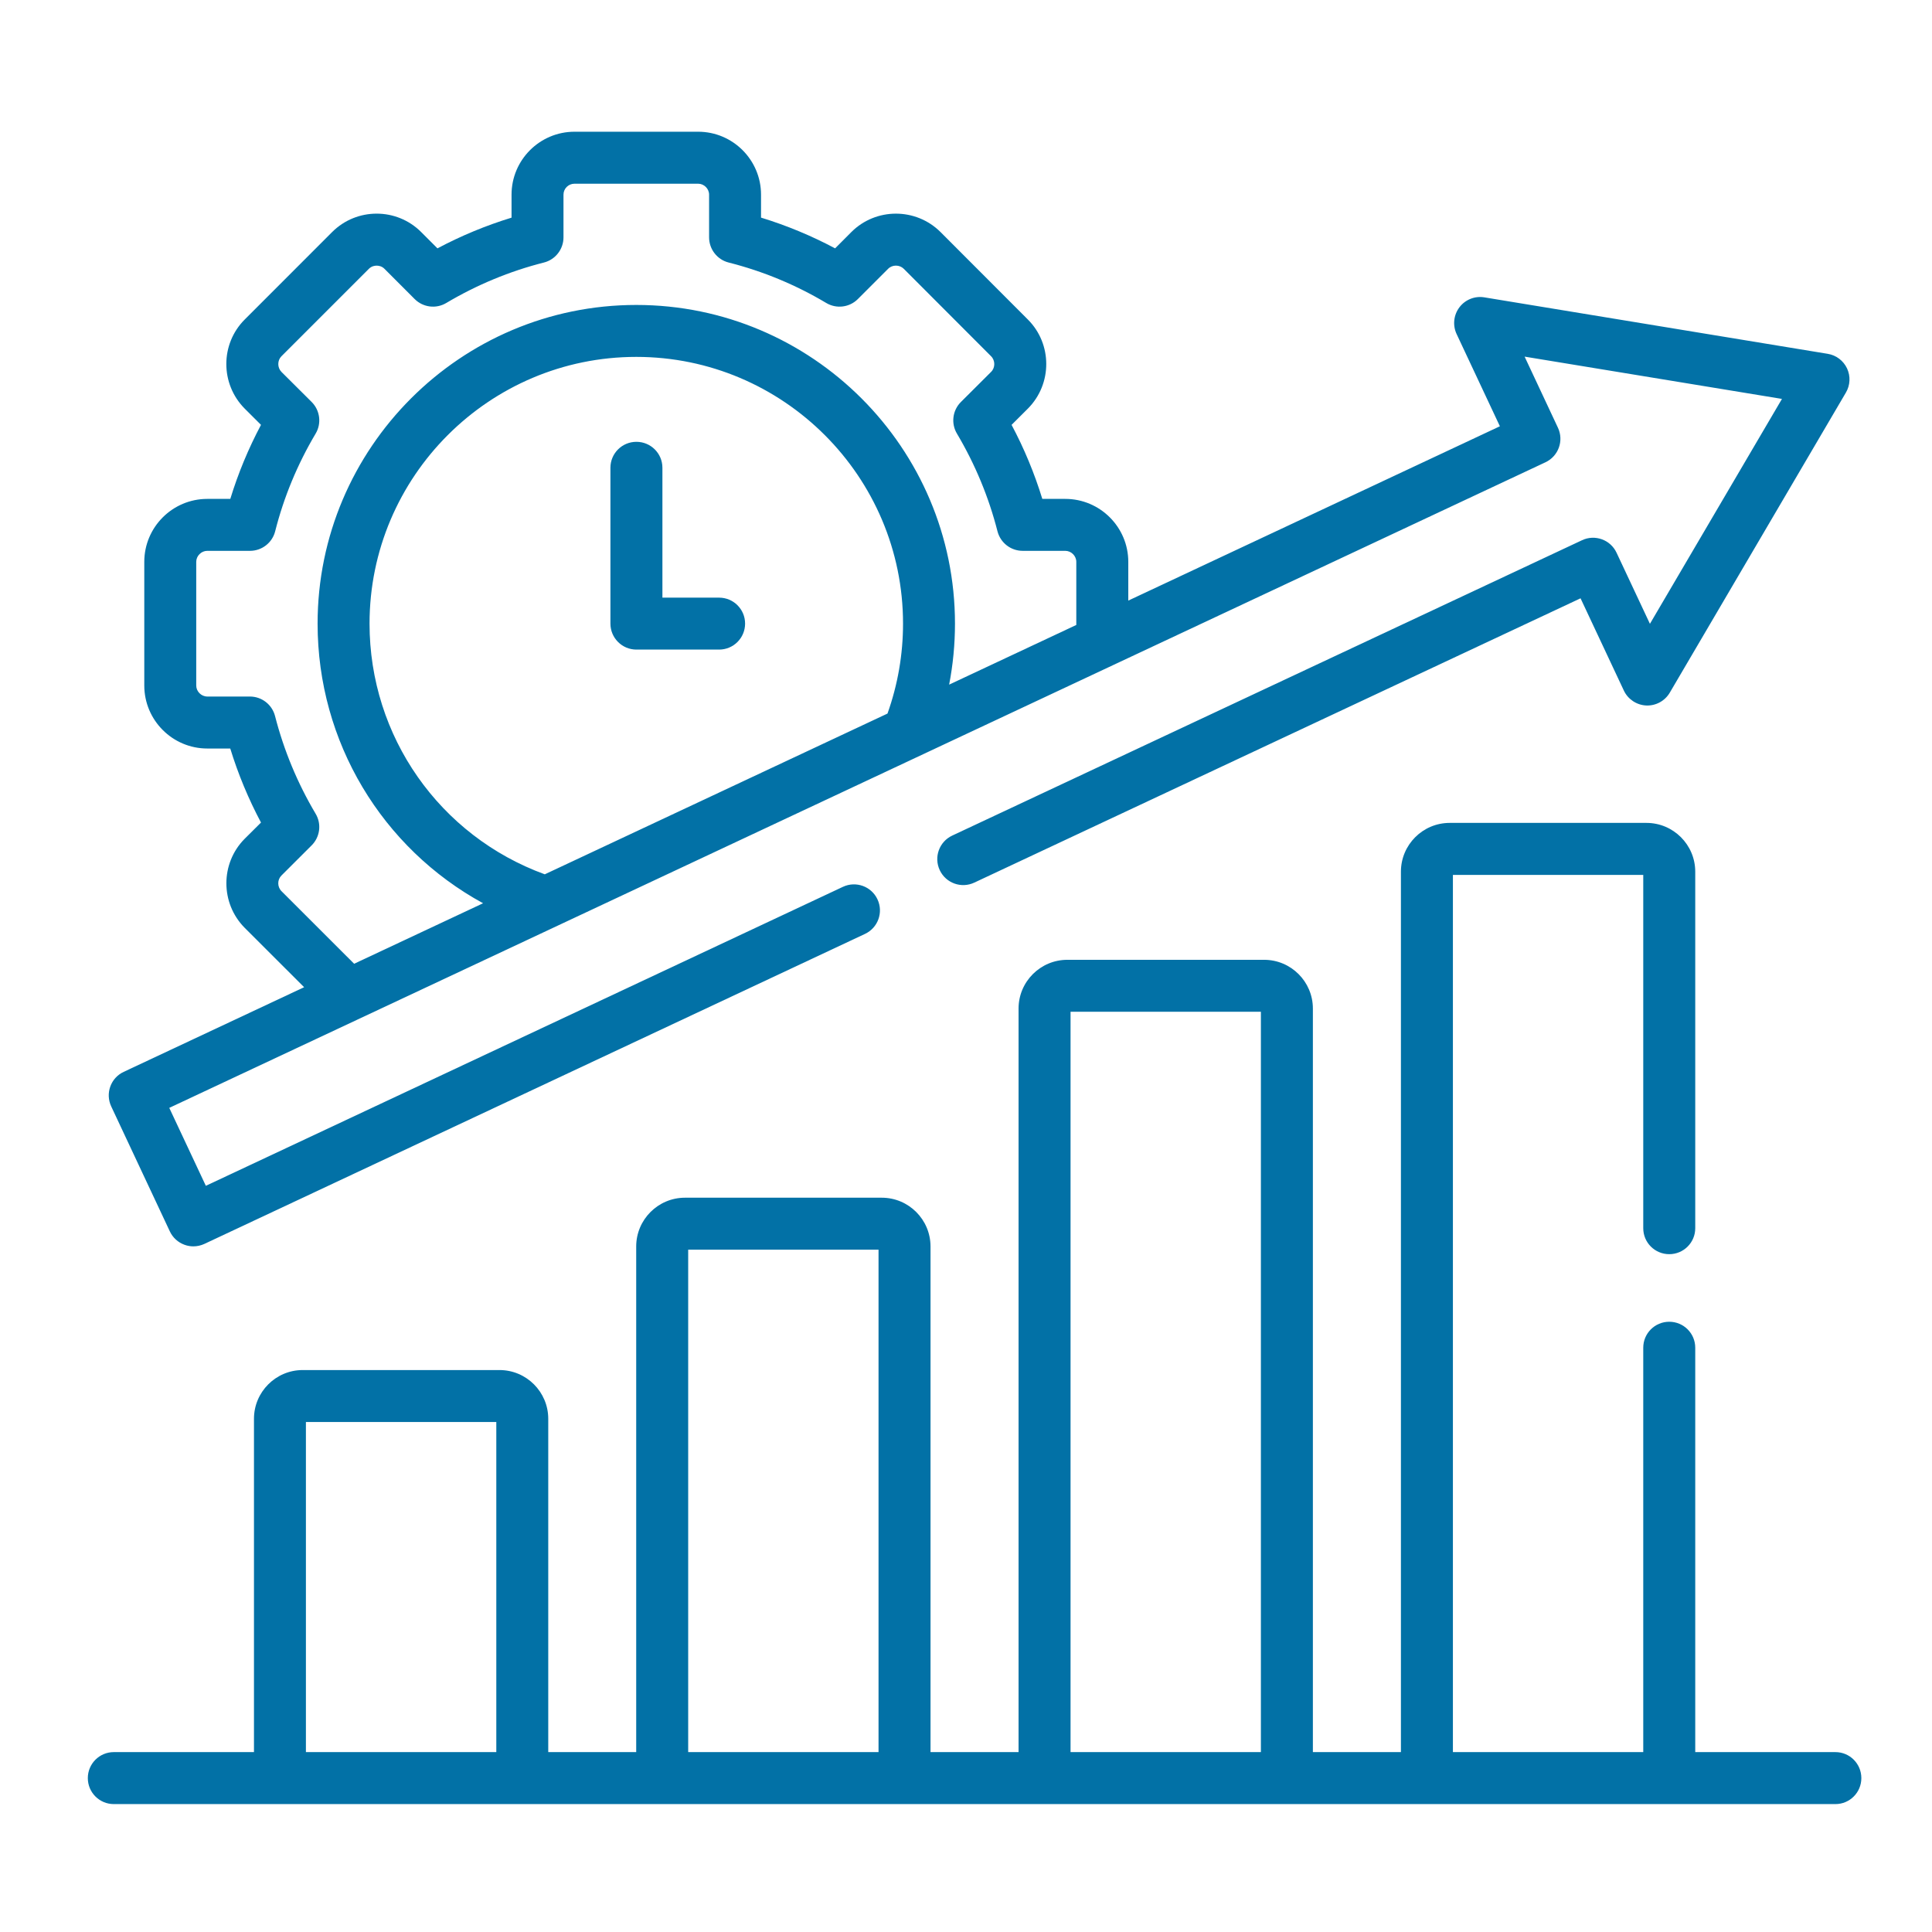
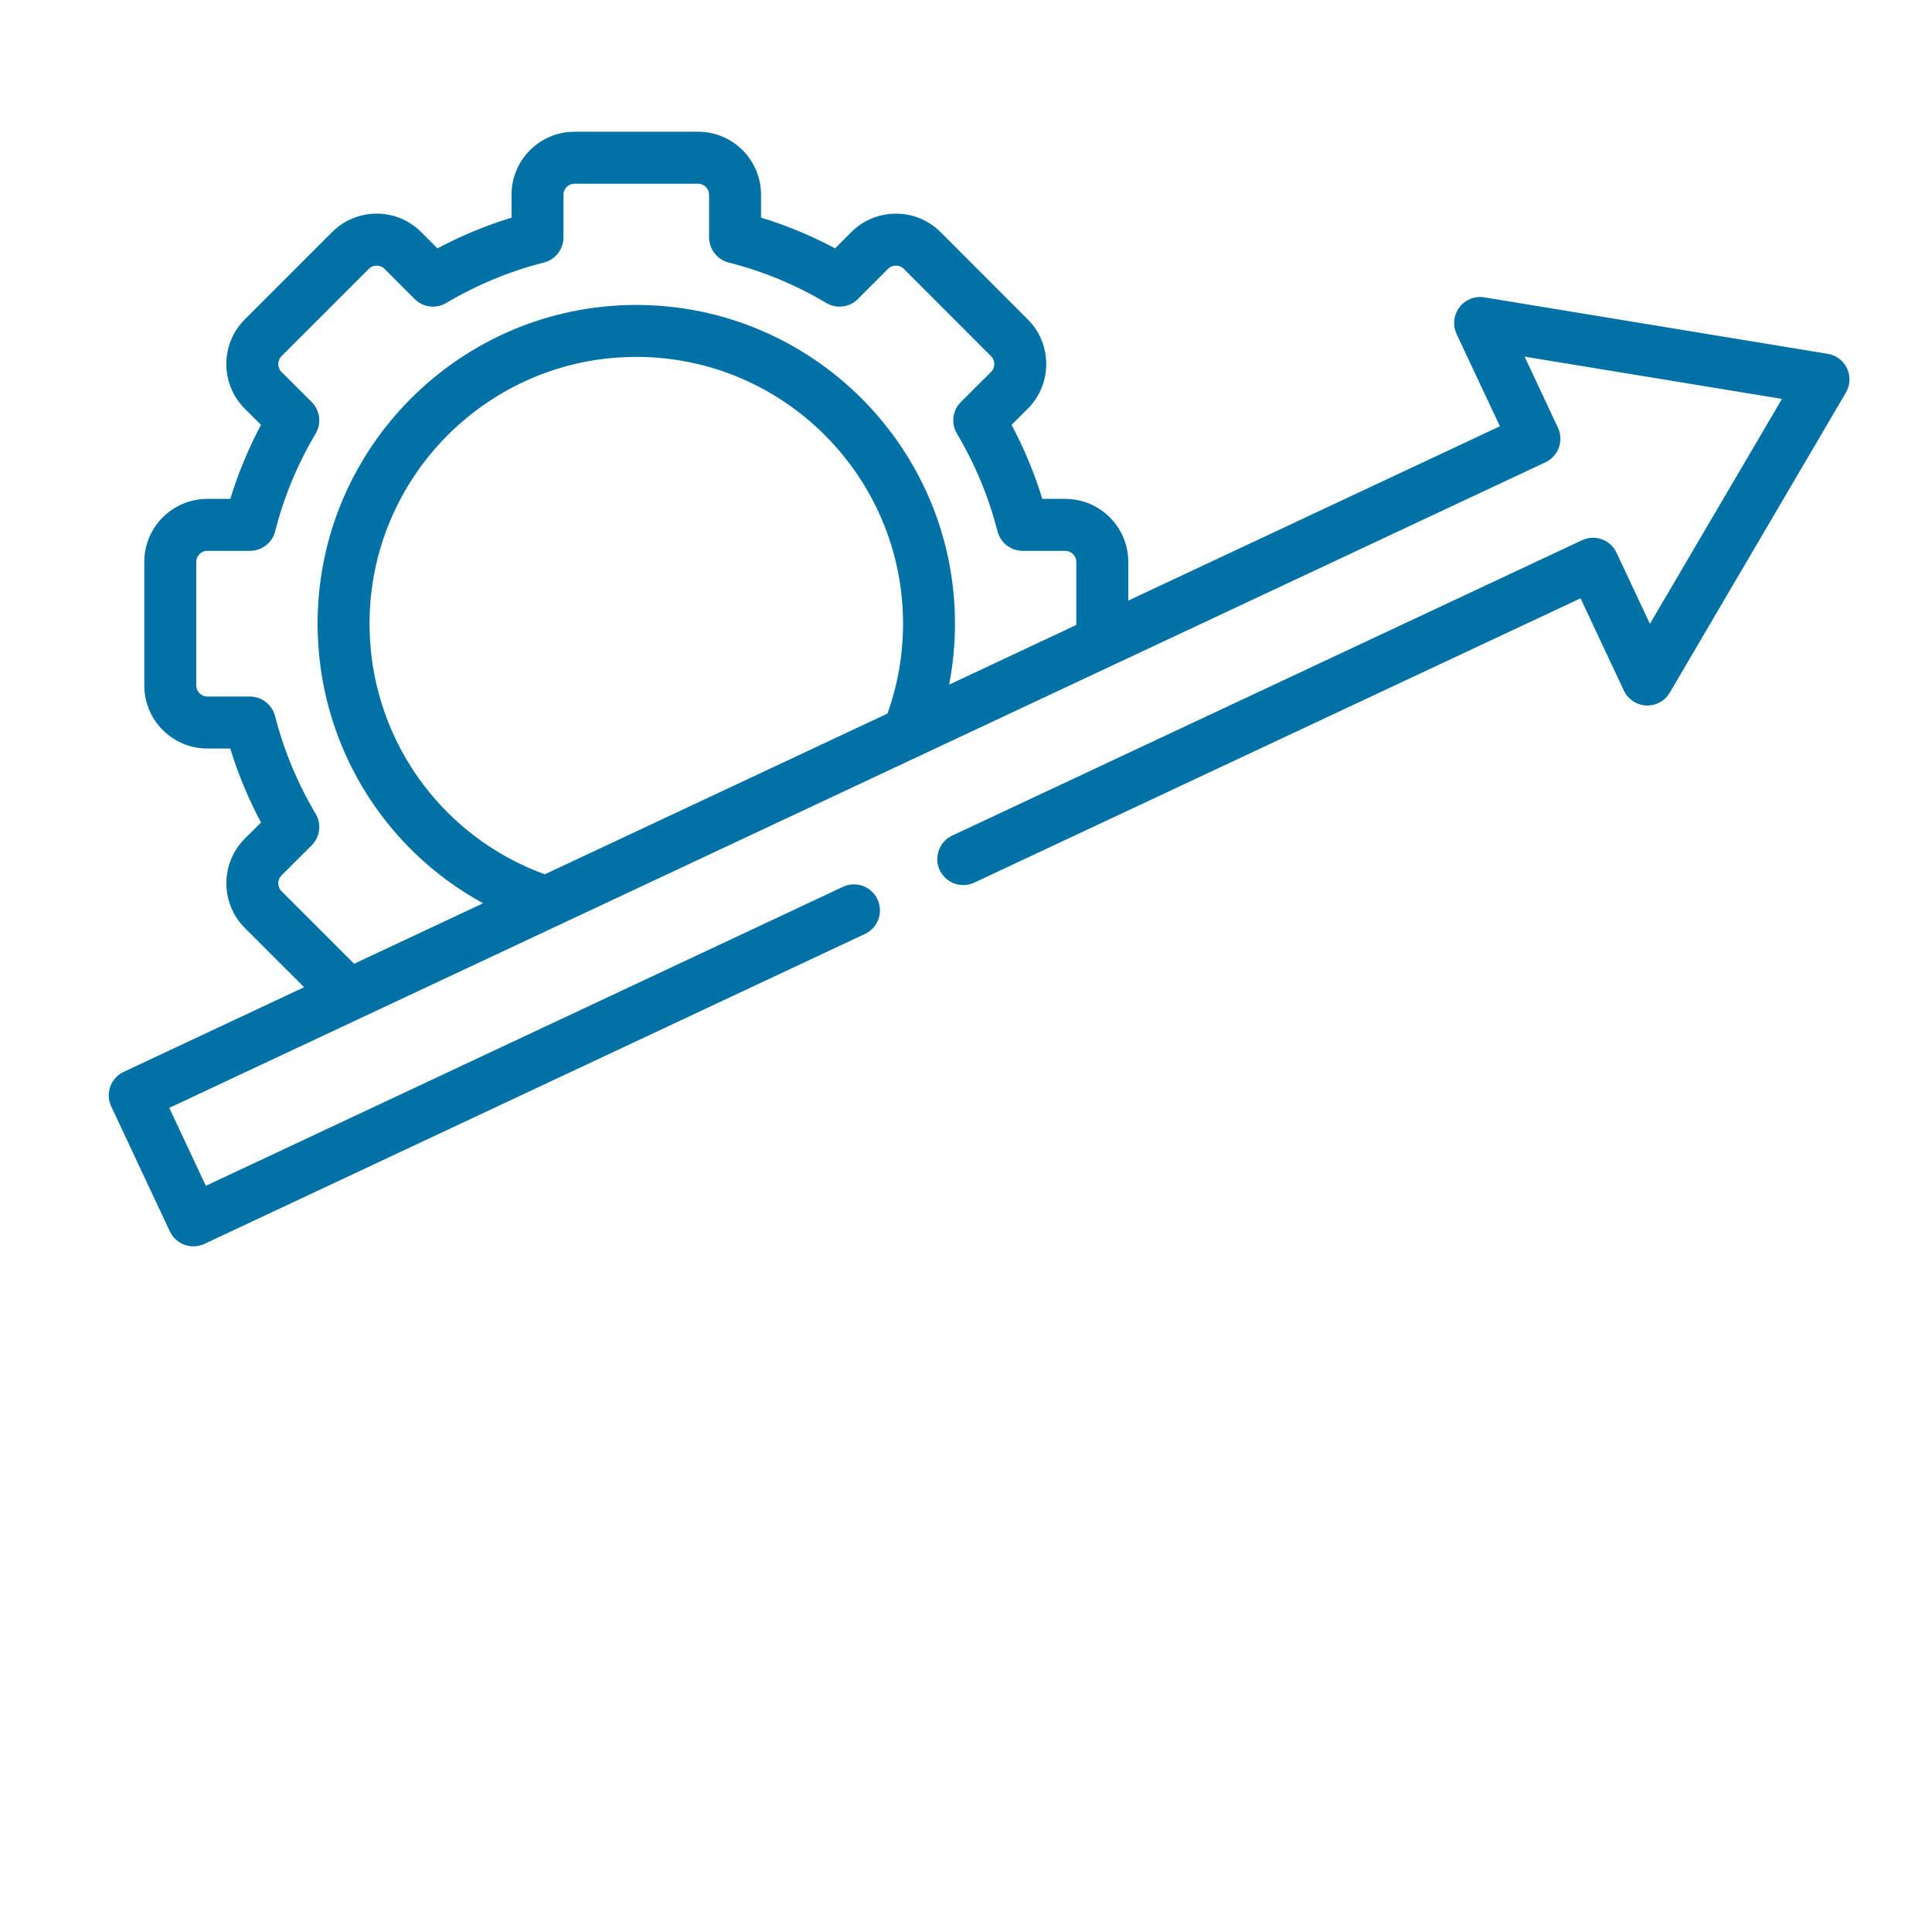
<svg xmlns="http://www.w3.org/2000/svg" width="44" height="44" viewBox="0 0 44 44" fill="none">
-   <path d="M41.8 39.903H38.608V30.693C38.608 30.366 38.343 30.102 38.016 30.102C37.689 30.102 37.424 30.366 37.424 30.693V39.903H33.089V19.925H37.424V27.972C37.424 28.299 37.689 28.563 38.016 28.563C38.343 28.563 38.608 28.299 38.608 27.972V19.852C38.608 19.239 38.109 18.741 37.497 18.741H33.016C32.403 18.741 31.905 19.239 31.905 19.852V39.903H29.9V22.969C29.9 22.357 29.402 21.859 28.789 21.859H24.308C23.695 21.859 23.197 22.357 23.197 22.969V39.903H21.192V28.388C21.192 27.775 20.694 27.277 20.081 27.277H15.6C14.988 27.277 14.489 27.775 14.489 28.388V39.903H12.486V32.312C12.486 31.7 11.988 31.202 11.376 31.202H6.894C6.282 31.202 5.784 31.7 5.784 32.312V39.903H2.592C2.265 39.903 2 40.168 2 40.495C2 40.822 2.265 41.087 2.592 41.087H41.8C42.127 41.087 42.391 40.822 42.391 40.495C42.391 40.168 42.127 39.903 41.8 39.903ZM24.381 23.042H28.716V39.903H24.381V23.042ZM15.673 28.46H20.008V39.903H15.673V28.46ZM6.967 39.903V32.385H11.303V39.903H6.967Z" fill="#0271A6" />
-   <path d="M16.377 13.611H15.086V10.653C15.086 10.326 14.821 10.062 14.494 10.062C14.167 10.062 13.902 10.326 13.902 10.653V14.202C13.902 14.529 14.167 14.794 14.494 14.794H16.377C16.704 14.794 16.969 14.529 16.969 14.202C16.969 13.875 16.704 13.611 16.377 13.611Z" fill="#0271A6" />
  <path d="M3.868 28.044C3.934 28.186 4.055 28.296 4.202 28.349C4.267 28.373 4.335 28.385 4.403 28.385C4.489 28.385 4.575 28.366 4.655 28.329L19.7 21.269C19.996 21.13 20.123 20.778 19.984 20.482C19.846 20.186 19.493 20.058 19.197 20.197L4.688 27.006L3.855 25.231L35.197 10.528C35.493 10.389 35.62 10.037 35.481 9.741L34.722 8.122L40.583 9.085L37.576 14.207L36.816 12.588C36.678 12.292 36.325 12.164 36.03 12.303L21.686 19.03C21.39 19.169 21.263 19.521 21.402 19.817C21.541 20.113 21.893 20.24 22.189 20.101L35.996 13.626L36.982 15.727C37.075 15.925 37.271 16.056 37.49 16.067C37.71 16.077 37.917 15.964 38.028 15.775L42.039 8.941C42.138 8.773 42.148 8.567 42.065 8.39C41.982 8.214 41.818 8.089 41.625 8.058L33.805 6.772C33.589 6.736 33.37 6.823 33.237 6.999C33.105 7.174 33.08 7.408 33.173 7.607L34.159 9.708L25.696 13.678V12.796C25.696 12.005 25.052 11.362 24.261 11.362H23.738C23.559 10.779 23.325 10.215 23.038 9.676L23.411 9.304C23.967 8.744 23.967 7.834 23.409 7.277L21.418 5.283C20.857 4.726 19.948 4.727 19.39 5.284L19.019 5.656C18.48 5.369 17.916 5.135 17.332 4.956V4.433C17.332 3.643 16.69 3 15.9 3H13.084C12.293 3 11.65 3.643 11.65 4.433V4.957C11.068 5.135 10.503 5.369 9.963 5.656L9.591 5.284C9.033 4.726 8.124 4.726 7.565 5.284L5.573 7.277C5.015 7.835 5.015 8.744 5.573 9.306L5.944 9.676C5.657 10.216 5.423 10.78 5.245 11.362H4.721C3.93 11.362 3.286 12.005 3.286 12.796V15.612C3.286 16.403 3.93 17.047 4.721 17.047H5.244C5.423 17.63 5.658 18.194 5.944 18.733L5.571 19.104C5.017 19.663 5.017 20.571 5.573 21.131L6.926 22.483L2.817 24.411C2.521 24.549 2.394 24.902 2.533 25.198L3.868 28.044ZM20.212 16.251L12.407 19.912C10.011 19.038 8.416 16.772 8.416 14.203C8.416 10.853 11.141 8.128 14.491 8.128C17.84 8.128 20.566 10.853 20.566 14.203C20.566 14.906 20.446 15.594 20.212 16.251ZM6.411 20.296C6.313 20.197 6.313 20.037 6.409 19.94L7.097 19.253C7.289 19.062 7.327 18.765 7.188 18.532C6.776 17.838 6.465 17.09 6.264 16.308C6.197 16.046 5.961 15.863 5.691 15.863H4.721C4.585 15.863 4.469 15.748 4.469 15.612V12.796C4.469 12.66 4.585 12.545 4.721 12.545H5.694C5.964 12.545 6.201 12.361 6.267 12.099C6.464 11.321 6.774 10.573 7.188 9.876C7.327 9.644 7.289 9.346 7.098 9.155L6.411 8.471C6.314 8.373 6.314 8.21 6.409 8.114L8.402 6.121C8.464 6.059 8.539 6.05 8.578 6.05C8.618 6.05 8.693 6.059 8.755 6.121L9.443 6.81C9.635 7.002 9.932 7.039 10.164 6.9C10.861 6.486 11.609 6.176 12.387 5.979C12.649 5.913 12.833 5.676 12.833 5.406V4.433C12.833 4.295 12.946 4.184 13.084 4.184H15.9C16.035 4.184 16.149 4.298 16.149 4.433V5.405C16.149 5.676 16.333 5.913 16.595 5.979C17.377 6.177 18.124 6.487 18.817 6.9C19.05 7.039 19.347 7.002 19.538 6.81L20.227 6.121C20.323 6.025 20.486 6.026 20.582 6.121L22.572 8.114C22.668 8.21 22.668 8.373 22.573 8.468L21.884 9.155C21.692 9.346 21.655 9.644 21.794 9.876C22.207 10.572 22.518 11.32 22.717 12.1C22.785 12.362 23.02 12.545 23.291 12.545H24.261C24.397 12.545 24.512 12.66 24.512 12.796V14.233L21.616 15.592C21.704 15.137 21.749 14.673 21.749 14.203C21.749 10.201 18.493 6.945 14.491 6.945C10.489 6.945 7.233 10.201 7.233 14.203C7.233 16.9 8.704 19.316 11.002 20.571L8.065 21.949L6.411 20.296Z" fill="#0271A6" />
</svg>